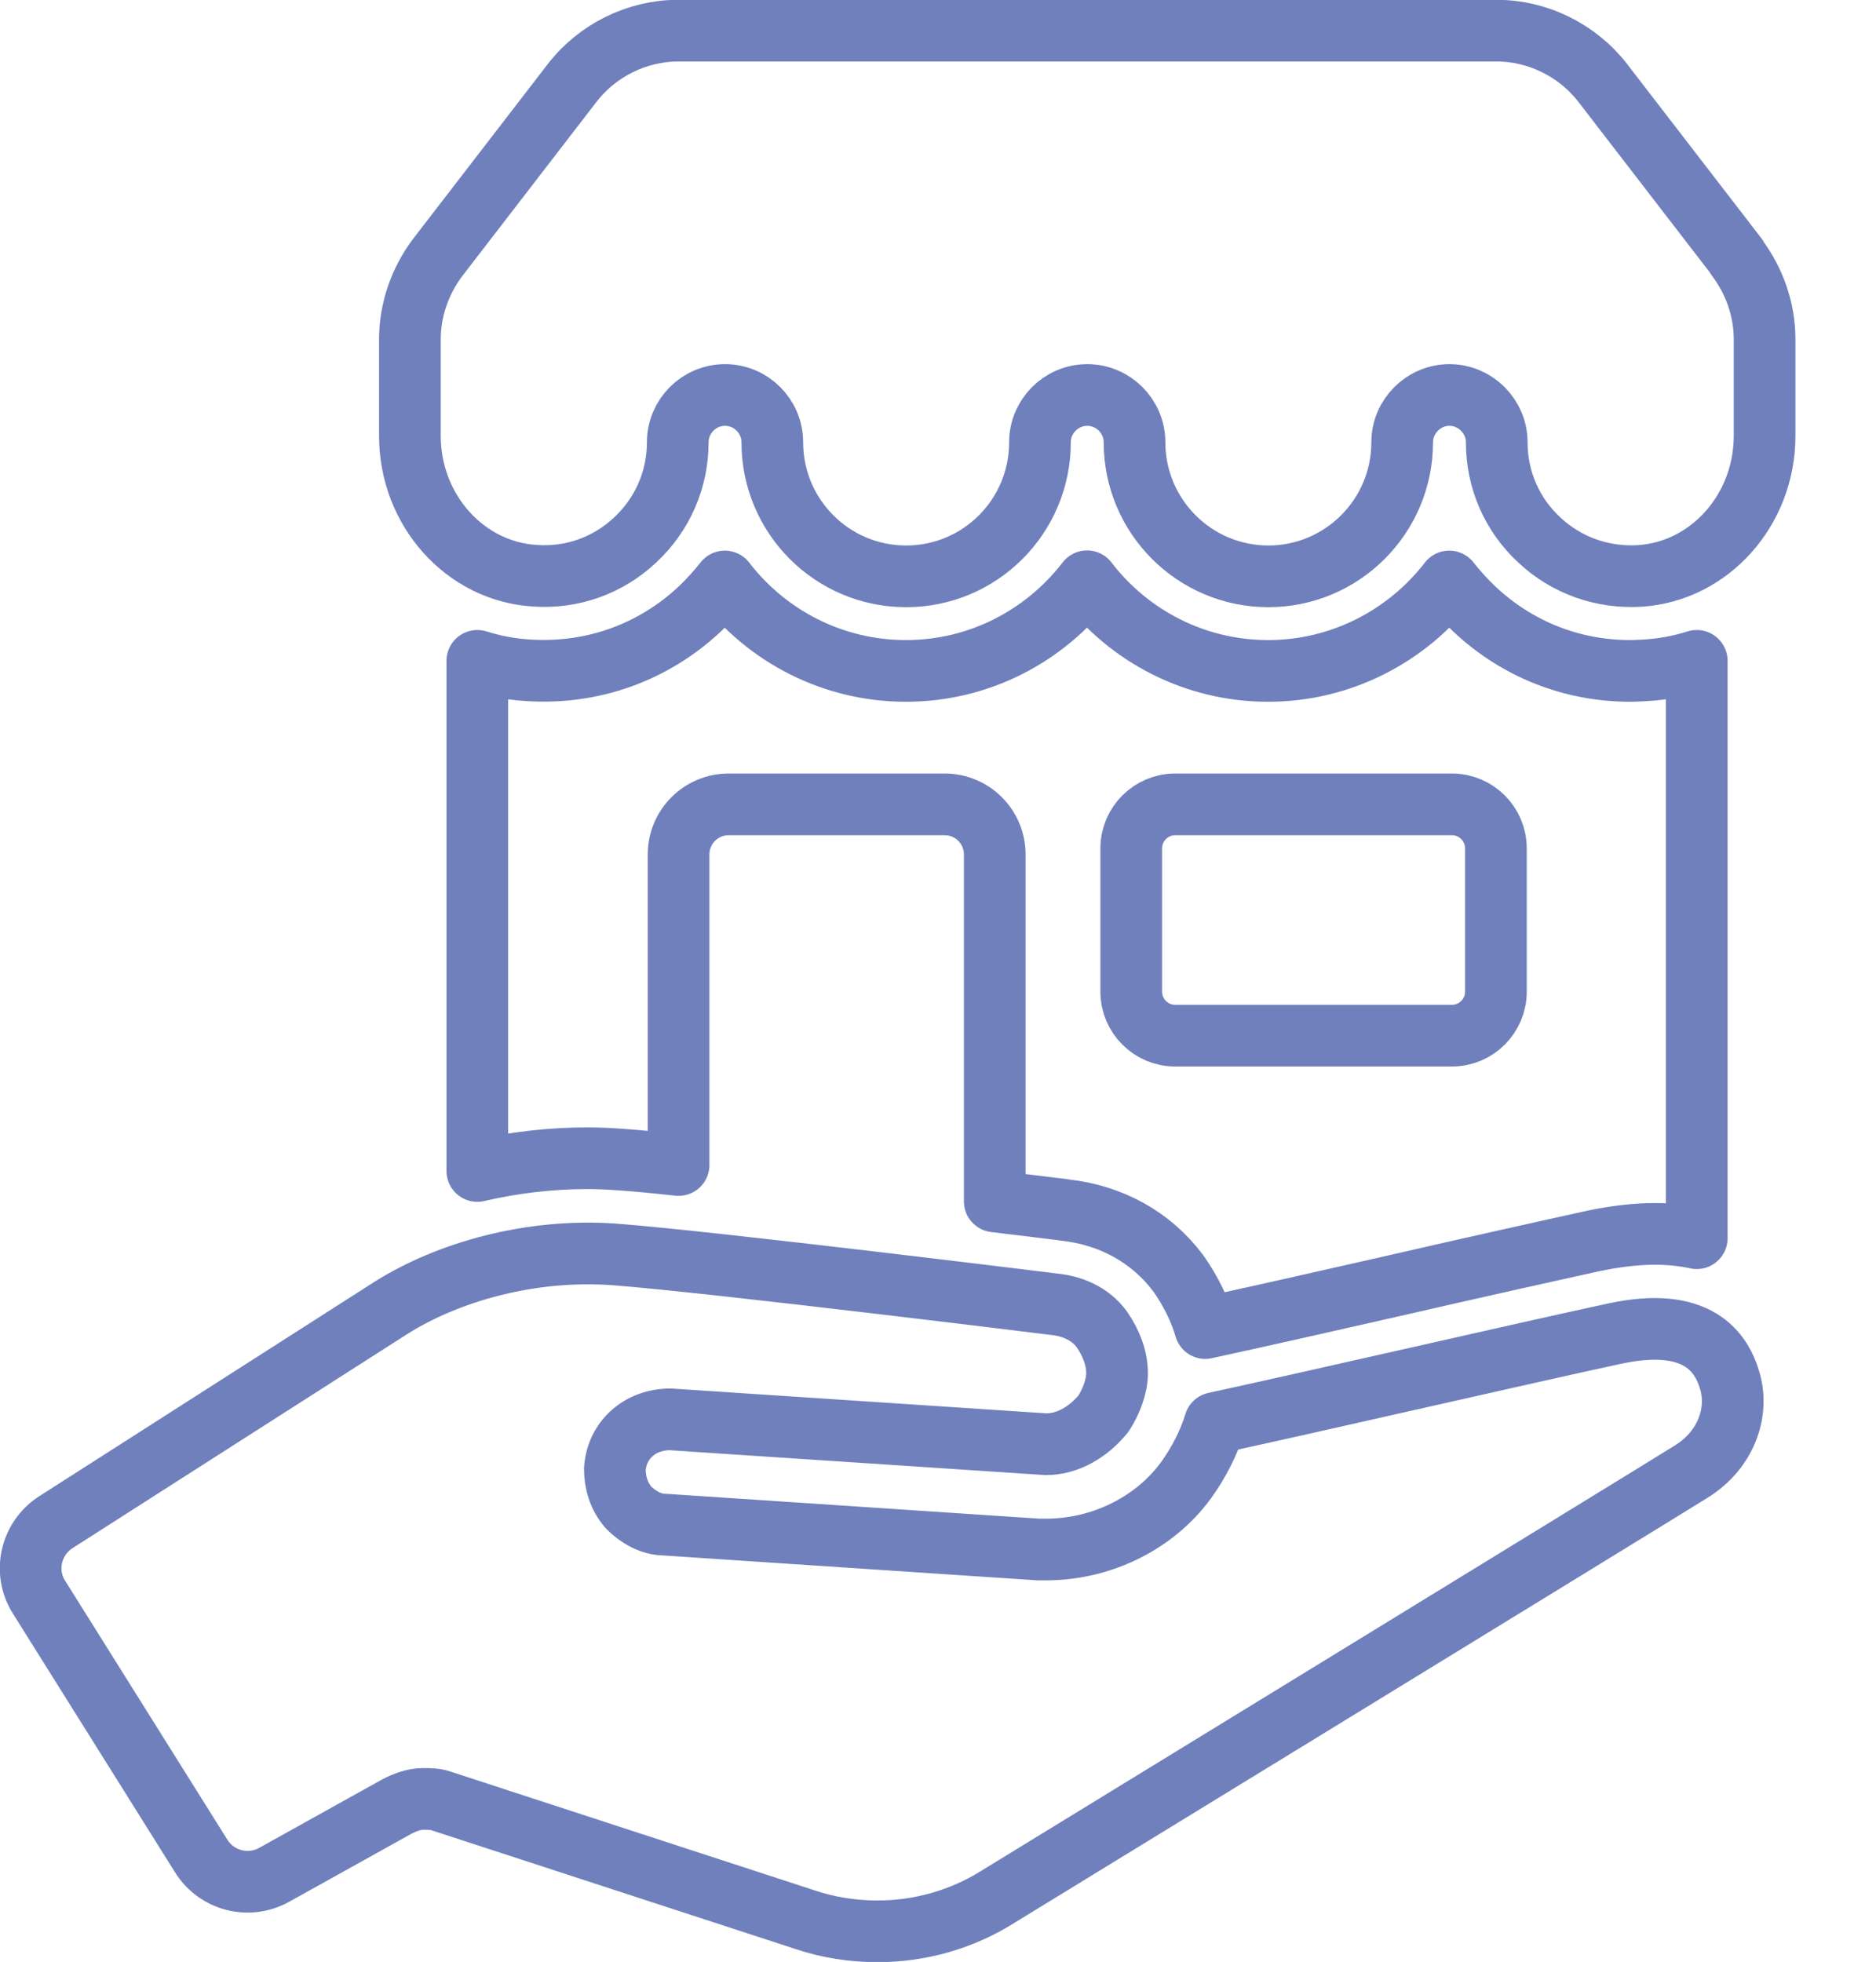
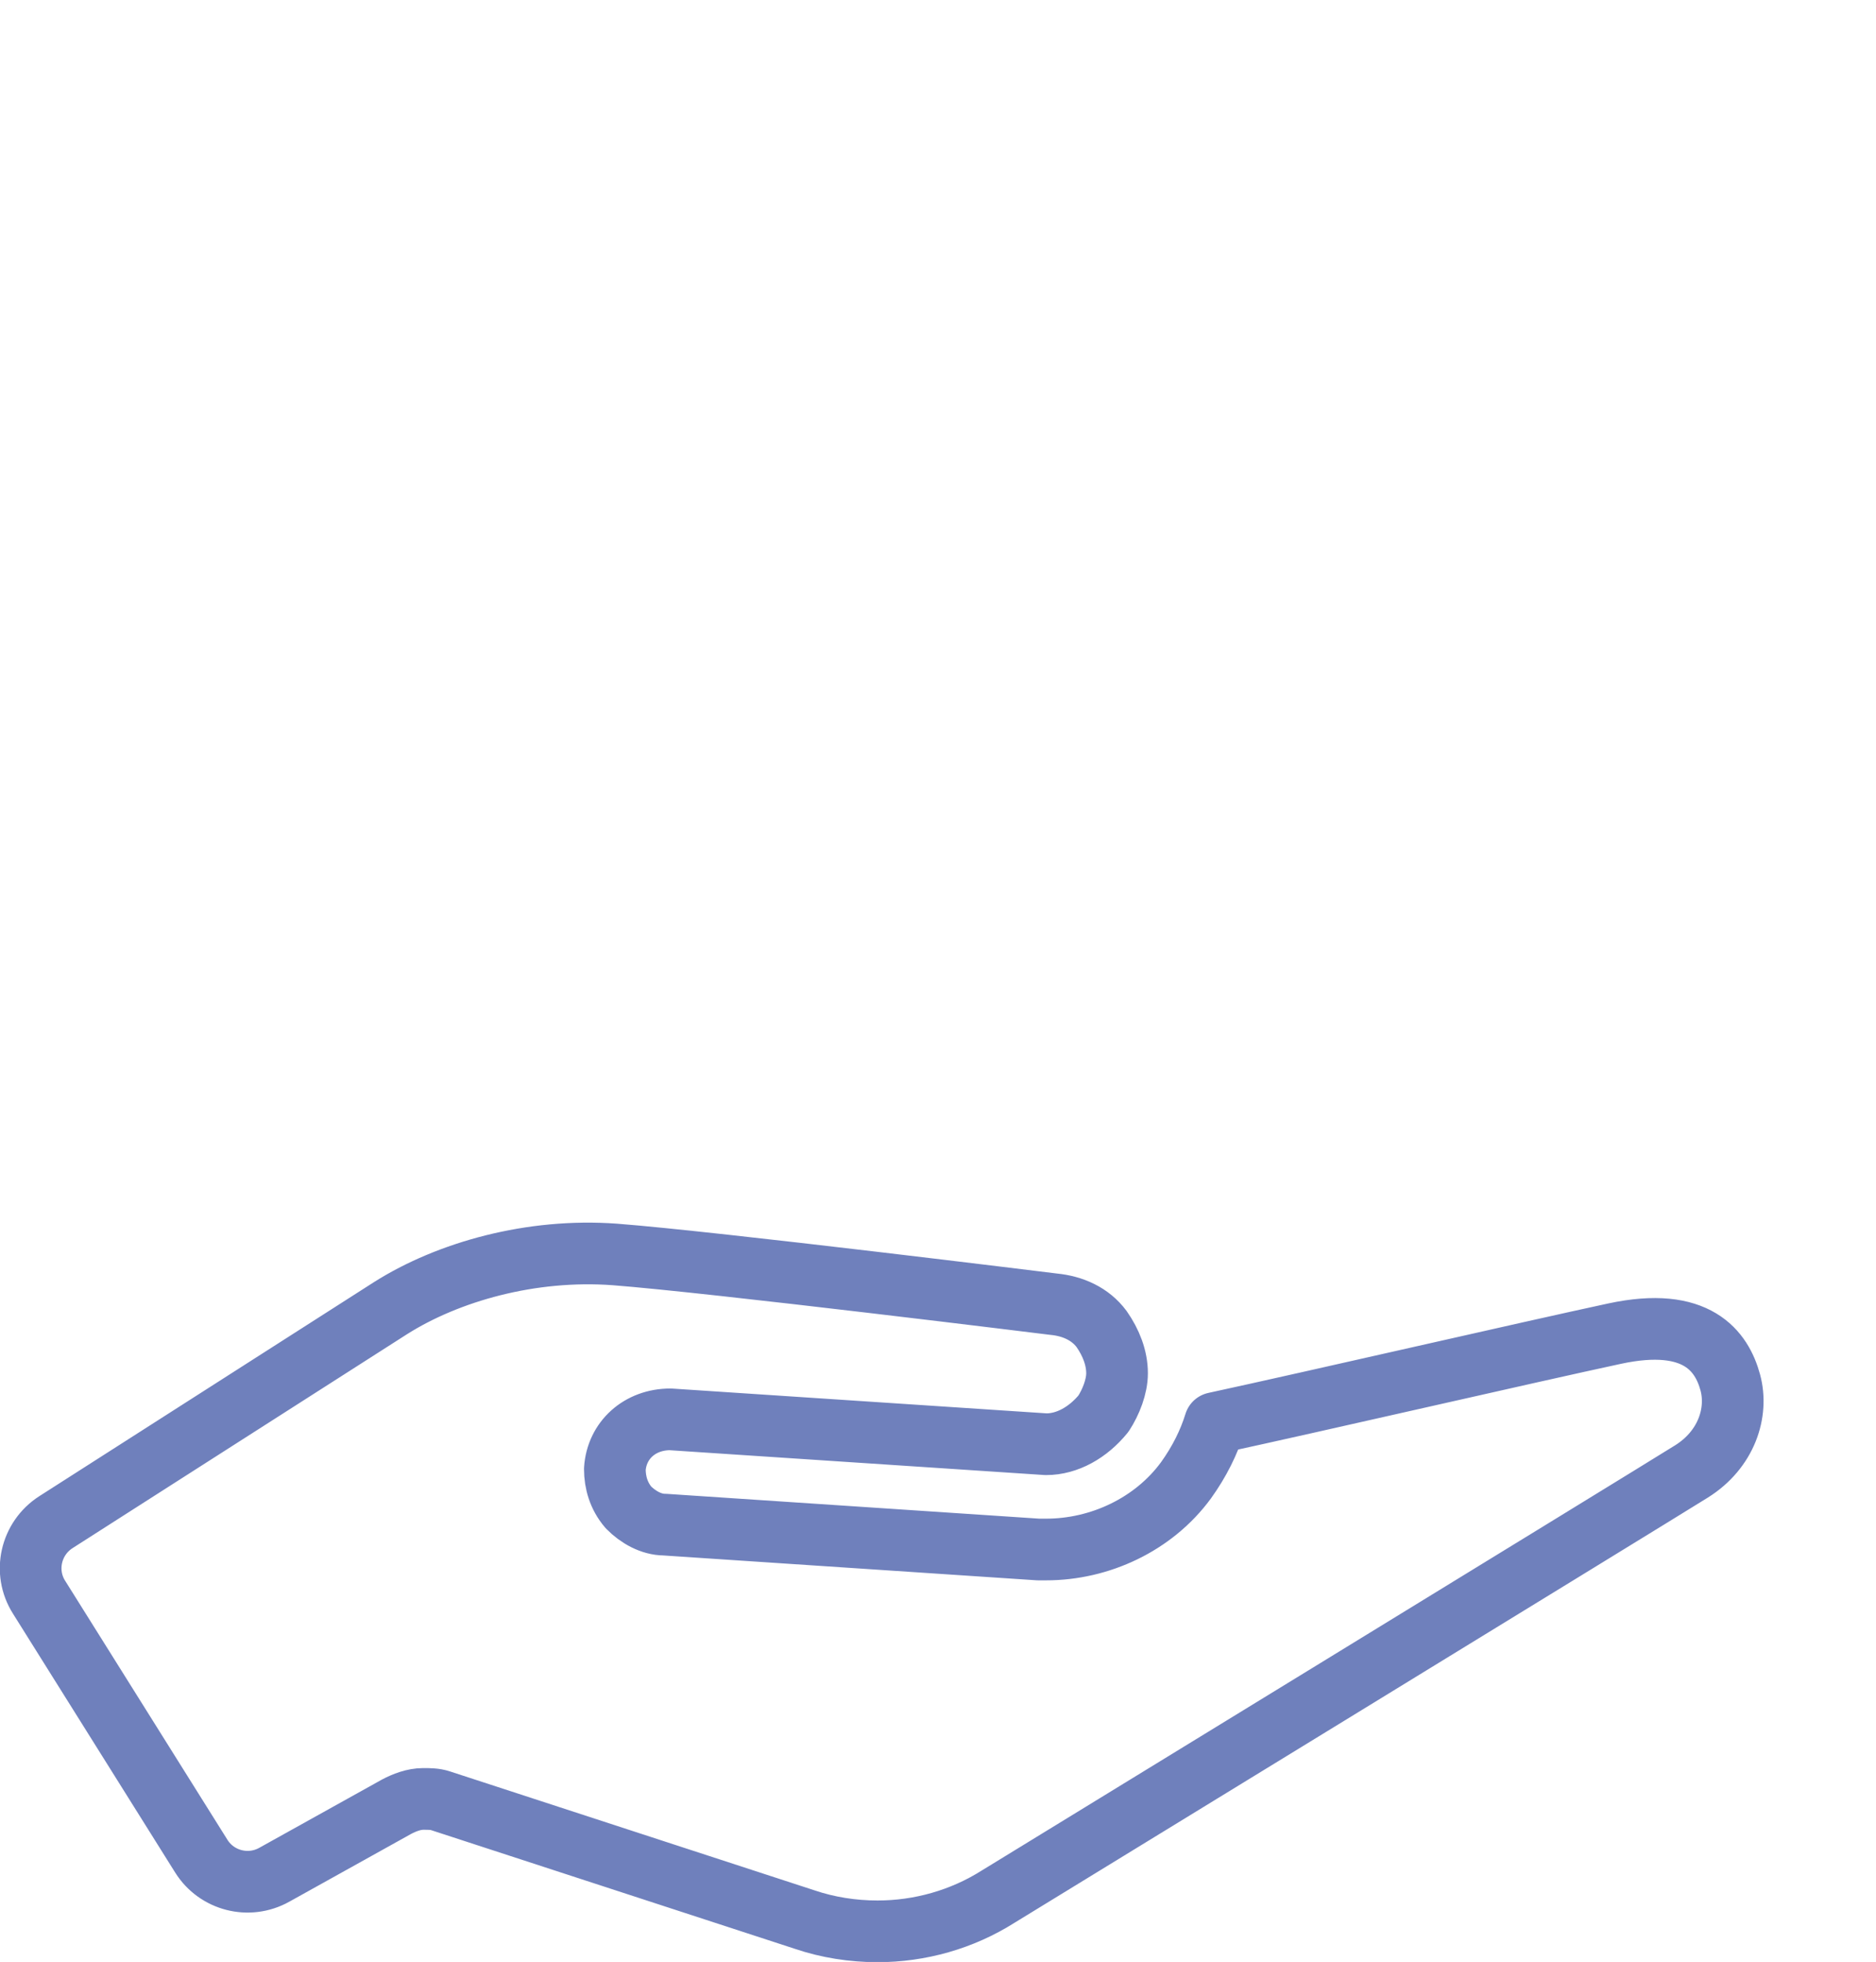
<svg xmlns="http://www.w3.org/2000/svg" id="Layer_2" data-name="Layer 2" viewBox="0 0 91.26 95.42">
  <defs>
    <style>      .cls-1, .cls-2 {        fill: none;      }      .cls-2 {        stroke: #6f80bc;        stroke-linecap: round;        stroke-linejoin: round;        stroke-width: 3px;      }    </style>
  </defs>
  <g id="Layer_1-2" data-name="Layer 1">
    <g>
      <g>
-         <path class="cls-2" d="M84.5,12.51l-6.52-8.46c-1.22-1.59-3.16-2.56-5.18-2.56h-39.8c-2.02,0-3.95.96-5.18,2.56l-6.52,8.46c-.87,1.15-1.36,2.56-1.36,3.99v4.7c0,3.6,2.67,6.59,6.07,6.8,1.83.13,3.57-.5,4.89-1.74,1.33-1.24,2.07-2.94,2.07-4.75,0-1.26,1.03-2.3,2.3-2.3s2.3,1.04,2.3,2.3c0,3.6,2.91,6.52,6.51,6.52s6.51-2.92,6.51-6.52c0-1.26,1.03-2.3,2.3-2.3s2.3,1.04,2.3,2.3c0,3.6,2.92,6.52,6.51,6.52s6.51-2.92,6.51-6.52c0-1.26,1.04-2.3,2.3-2.3s2.3,1.04,2.3,2.3c0,1.82.74,3.52,2.07,4.75,1.32,1.24,3.07,1.86,4.89,1.75,3.4-.22,6.07-3.21,6.07-6.81v-4.7c0-1.44-.49-2.84-1.36-3.99Z" />
-         <path class="cls-2" d="M51.79,58.85c2.25.24,4.2,1.32,5.49,3.03.03.04.07.08.09.12.57.83,1,1.7,1.26,2.59,2.3-.5,5.68-1.26,9.02-2.02,3.96-.91,7.73-1.75,9.92-2.23,1.03-.21,2.02-.33,2.92-.33.71,0,1.41.07,2.05.21v-28.08c-.79.25-1.63.41-2.49.46-.25.01-.5.03-.74.03-2.84,0-5.51-1.05-7.6-3.02-.43-.41-.84-.86-1.21-1.33-2.03,2.63-5.23,4.35-8.81,4.35s-6.78-1.71-8.81-4.36c-2.04,2.65-5.23,4.36-8.81,4.36s-6.78-1.71-8.81-4.35c-.37.47-.78.92-1.21,1.33-2.27,2.13-5.23,3.19-8.35,2.99-.86-.05-1.69-.21-2.48-.46v24.81c1.76-.41,3.57-.62,5.36-.62.55,0,1.12.03,1.67.07.71.05,1.66.14,2.76.26v-15.1c0-1.35,1.09-2.44,2.44-2.44h10.5c1.35,0,2.44,1.09,2.44,2.44v16.87c1.79.22,3.07.37,3.37.41ZM55.03,41.26c0-1.18.96-2.14,2.14-2.14h13.46c1.18,0,2.14.96,2.14,2.14v6.97c0,1.18-.96,2.14-2.14,2.14h-13.46c-1.18,0-2.14-.96-2.14-2.14v-6.97Z" />
        <path class="cls-2" d="M78.55,64.86c-4.19.9-14.65,3.31-19.45,4.35-.29.94-.75,1.87-1.41,2.79-1.58,2.15-4.19,3.36-6.8,3.36h-.38l-18.18-1.21c-.65,0-1.3-.37-1.76-.84-.47-.55-.66-1.21-.66-1.86.09-1.4,1.21-2.42,2.7-2.42l18.28,1.21c1.03,0,2.04-.57,2.79-1.49.37-.57.66-1.32.66-1.96,0-.75-.29-1.49-.75-2.15-.55-.74-1.4-1.12-2.33-1.21,0,0-16.54-2.05-21.35-2.42-4.07-.3-8.11.84-10.91,2.61l-16.28,10.41c-1.23.79-1.6,2.42-.82,3.65l7.89,12.59c.75,1.2,2.31,1.6,3.55.91l5.95-3.31c.38-.2.84-.38,1.3-.38.29,0,.57,0,.84.09l17.72,5.78c1.12.38,2.33.57,3.54.57,2.05,0,4.1-.57,5.87-1.69,0,0,31.57-19.33,33.73-20.68,1.69-1.06,2.28-2.86,1.88-4.33-.41-1.5-1.61-3.23-5.62-2.37Z" />
      </g>
      <rect class="cls-1" x="1.66" y="1.09" width="89.59" height="92.83" />
    </g>
  </g>
</svg>